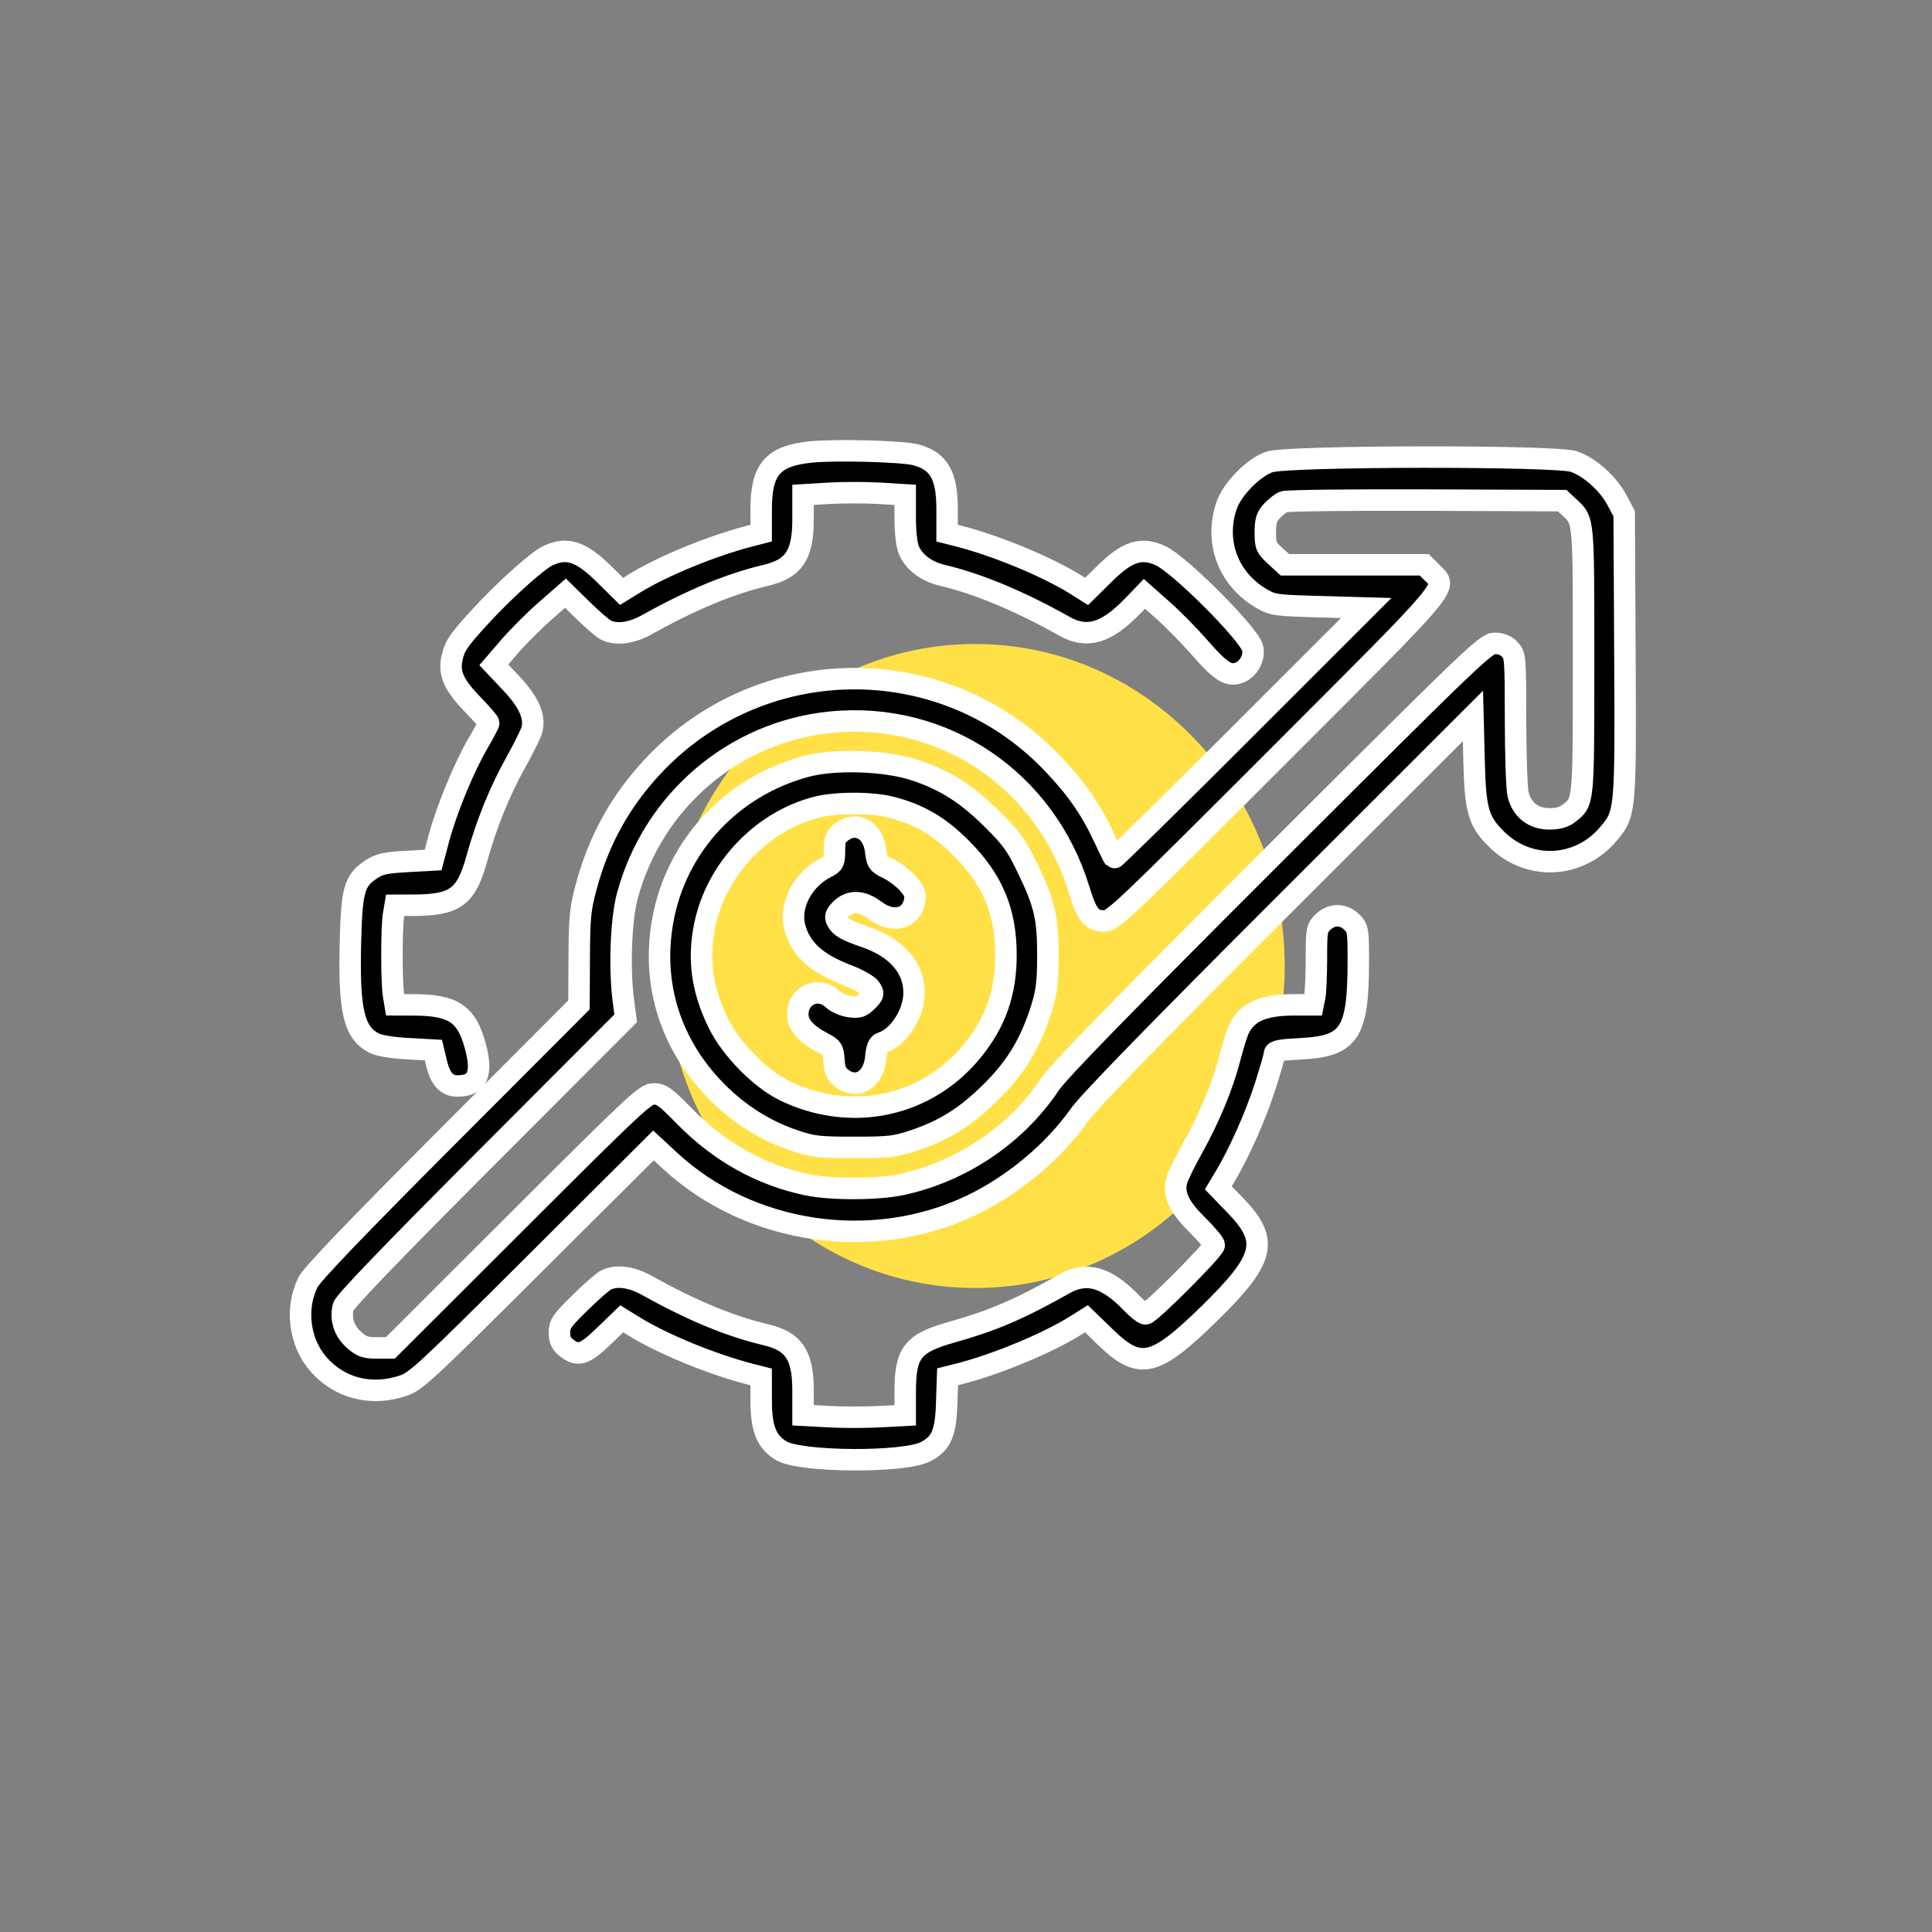
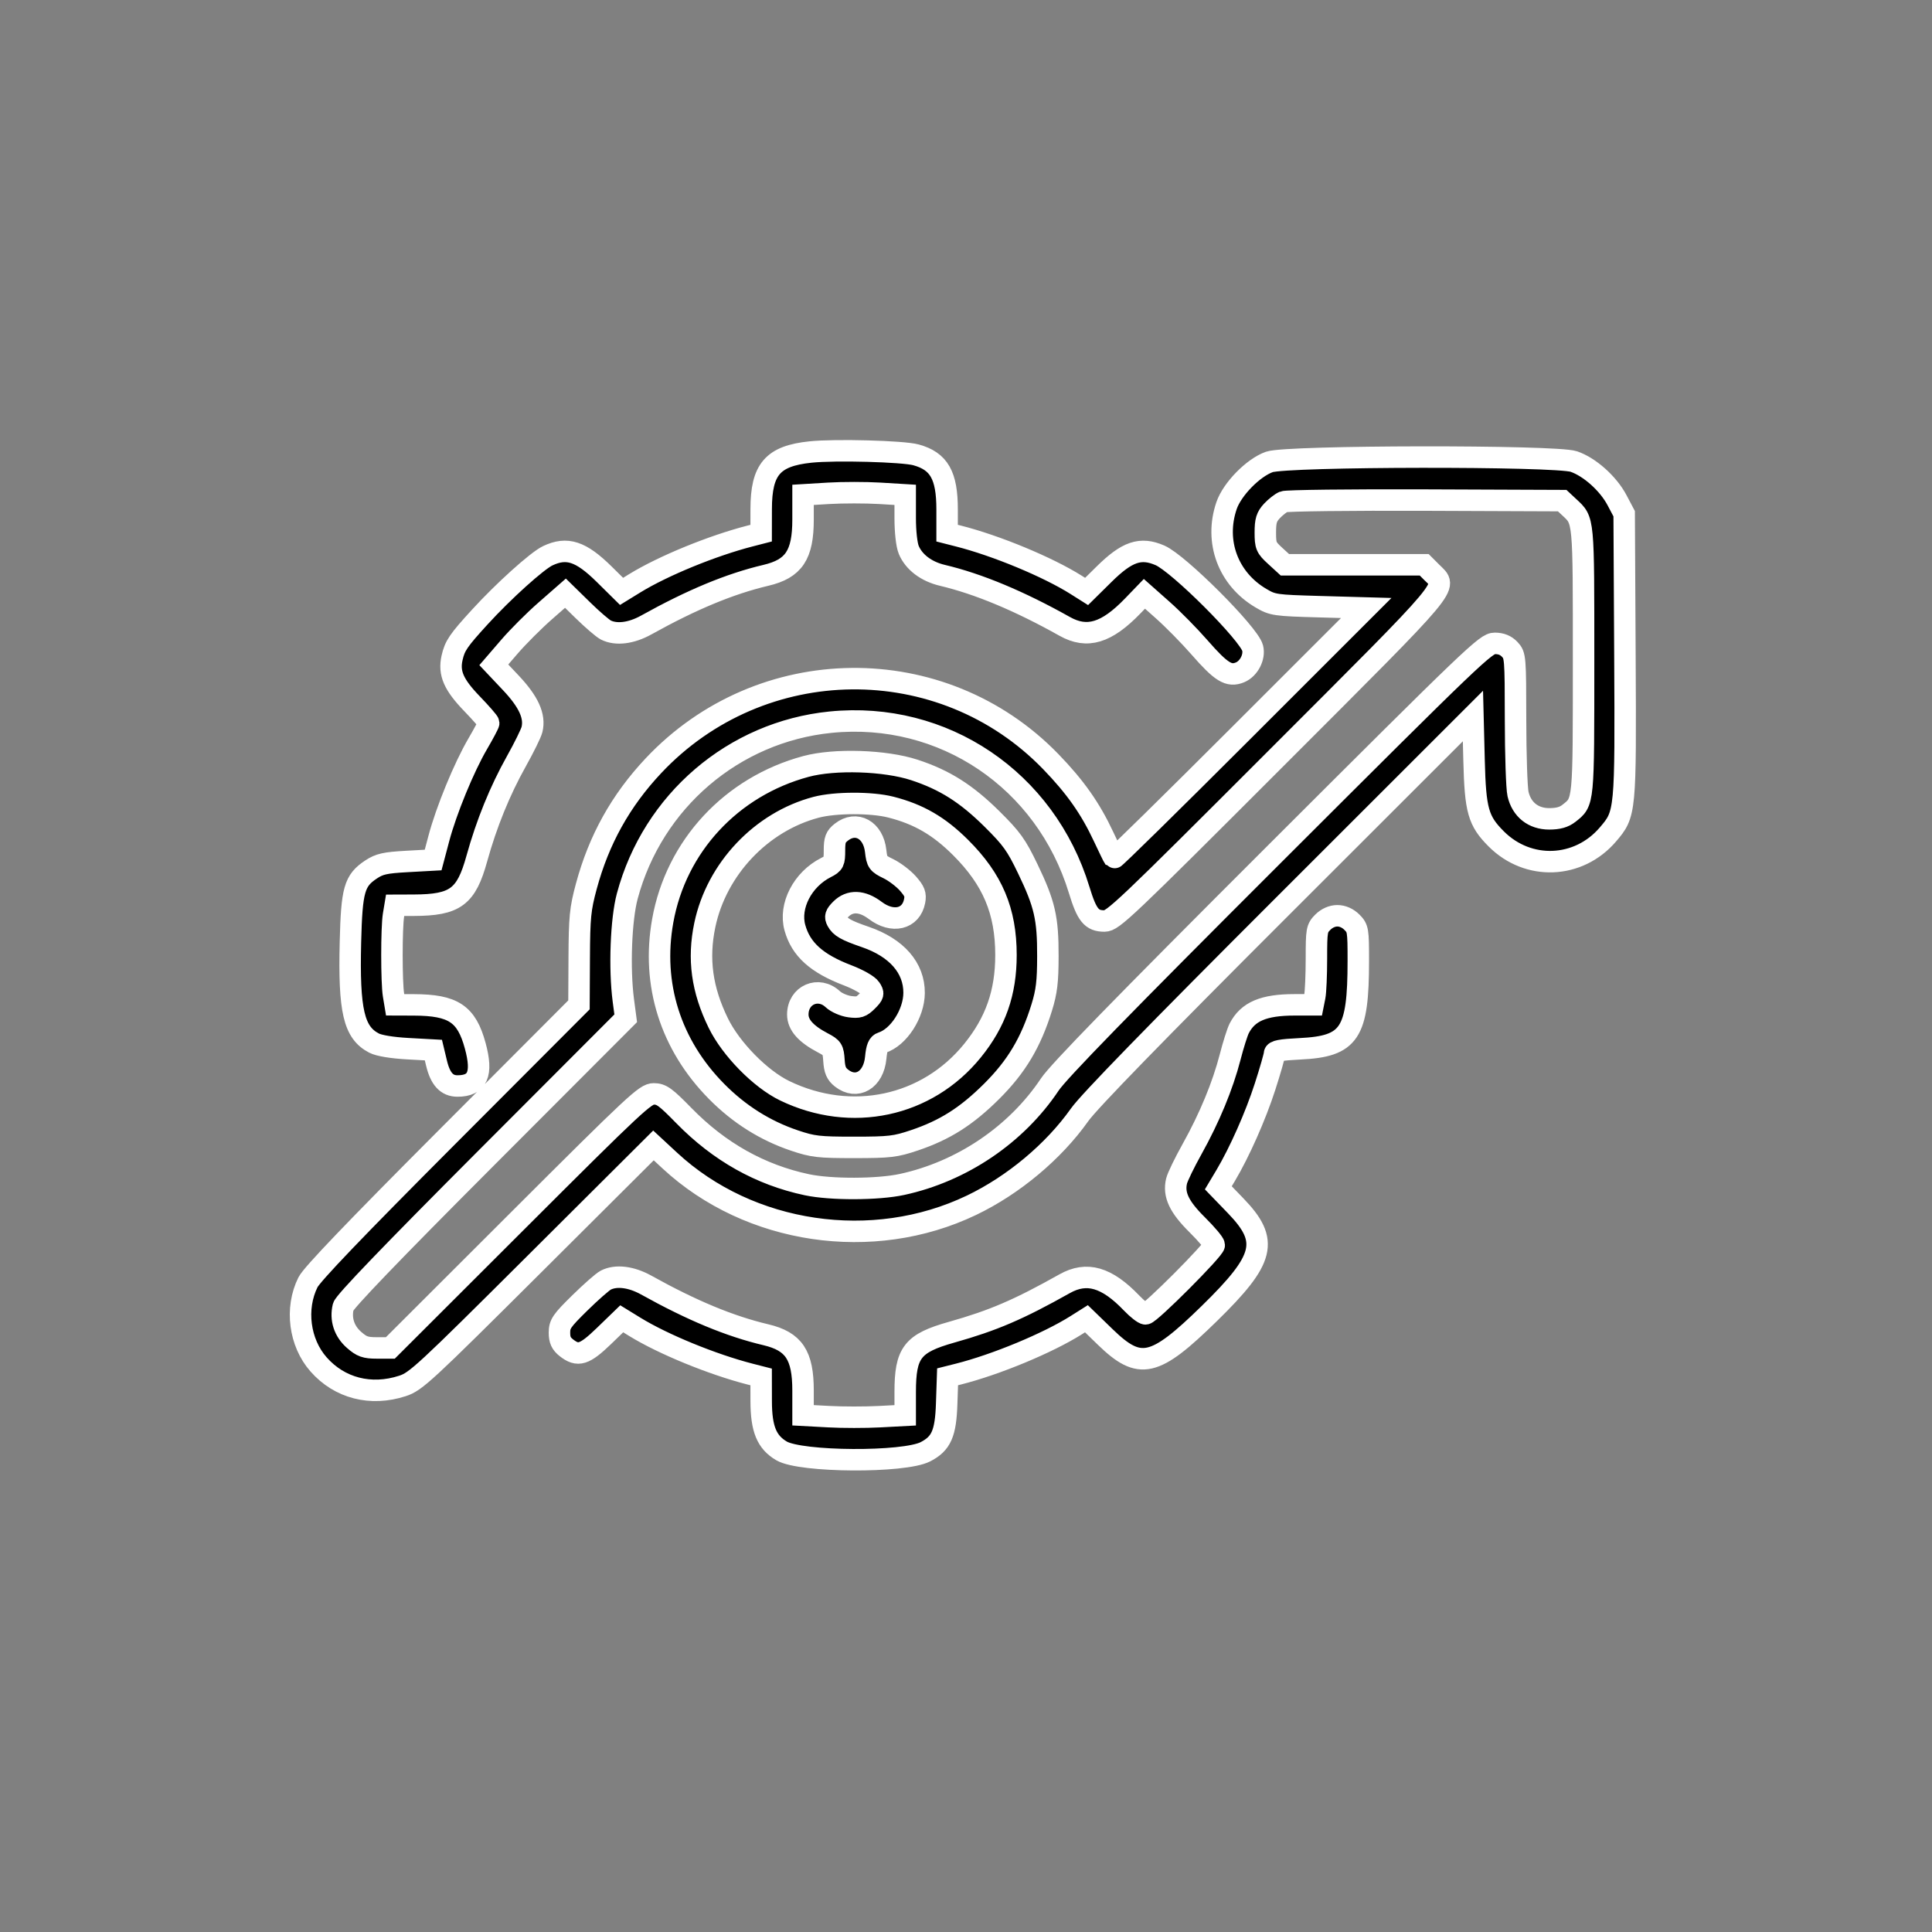
<svg xmlns="http://www.w3.org/2000/svg" width="90" height="90" viewBox="0 0 90 90" fill="none">
  <rect x="0" y="0" width="90" height="90" fill="#808080" stroke="none" />
-   <path d="M45.423 60C53.389 60 59.846 53.284 59.846 45C59.846 36.716 53.389 30 45.423 30C37.457 30 31 36.716 31 45C31 53.284 37.457 60 45.423 60Z" fill="#FFE147" />
  <path fill-rule="evenodd" clip-rule="evenodd" d="M37.752 21.057C35.997 21.241 35.462 21.86 35.459 23.712L35.457 24.836L34.938 24.97C33.174 25.424 30.884 26.363 29.568 27.172L28.955 27.549L28.149 26.753C27.061 25.679 26.41 25.465 25.515 25.89C25.018 26.126 23.456 27.535 22.352 28.743C21.35 29.839 21.186 30.081 21.059 30.645C20.898 31.358 21.131 31.894 21.987 32.781C22.416 33.225 22.768 33.63 22.768 33.68C22.768 33.73 22.537 34.165 22.256 34.647C21.614 35.743 20.785 37.762 20.441 39.067L20.177 40.063L18.963 40.13C17.94 40.187 17.677 40.245 17.288 40.502C16.505 41.021 16.385 41.443 16.325 43.88C16.246 47.093 16.482 48.103 17.427 48.592C17.657 48.711 18.263 48.811 18.995 48.851L20.189 48.917L20.335 49.526C20.512 50.263 20.812 50.59 21.311 50.59C22.25 50.59 22.497 50.033 22.139 48.718C21.734 47.227 21.118 46.817 19.276 46.811L18.407 46.808L18.331 46.351C18.234 45.759 18.234 43.221 18.331 42.629L18.407 42.172L19.276 42.169C21.21 42.162 21.718 41.786 22.213 39.994C22.661 38.375 23.286 36.835 24.056 35.461C24.413 34.823 24.74 34.158 24.782 33.983C24.933 33.363 24.628 32.691 23.795 31.808L23.004 30.97L23.735 30.122C24.137 29.656 24.888 28.905 25.404 28.454L26.341 27.633L27.147 28.422C27.59 28.856 28.073 29.272 28.22 29.347C28.699 29.59 29.405 29.504 30.102 29.116C32.231 27.932 33.997 27.198 35.678 26.801C36.983 26.493 37.409 25.852 37.409 24.199V23.052L38.599 22.98C39.253 22.941 40.324 22.941 40.978 22.98L42.168 23.052V24.136C42.168 24.775 42.236 25.383 42.334 25.618C42.572 26.187 43.15 26.624 43.899 26.801C45.574 27.197 47.495 27.999 49.599 29.18C50.641 29.766 51.548 29.492 52.772 28.222L53.311 27.663L54.165 28.42C54.635 28.836 55.403 29.616 55.872 30.153C56.892 31.32 57.244 31.537 57.767 31.32C58.177 31.15 58.459 30.604 58.352 30.186C58.182 29.522 54.913 26.252 54.037 25.871C53.132 25.477 52.504 25.689 51.426 26.755L50.618 27.553L50.137 27.249C48.817 26.416 46.402 25.414 44.638 24.968L44.12 24.836V23.731C44.12 22.144 43.745 21.485 42.672 21.189C42.065 21.021 38.9 20.936 37.752 21.057ZM59.131 21.519C58.378 21.785 57.398 22.786 57.136 23.557C56.565 25.232 57.212 26.967 58.741 27.866C59.29 28.189 59.388 28.203 61.477 28.262L63.644 28.323L57.791 34.174C54.572 37.393 51.918 40.001 51.894 39.97C51.869 39.939 51.652 39.492 51.41 38.976C50.794 37.657 50.091 36.66 48.949 35.48C43.882 30.249 35.448 30.338 30.435 35.675C28.909 37.3 27.898 39.118 27.312 41.292C27.028 42.349 26.992 42.711 26.982 44.644L26.971 46.811L20.794 53.002C16.529 57.276 14.534 59.36 14.347 59.733C13.74 60.949 13.945 62.543 14.839 63.558C15.817 64.669 17.274 65.043 18.75 64.562C19.372 64.36 19.752 64.008 24.927 58.852L30.441 53.358L31.21 54.071C34.913 57.5 40.655 58.349 45.254 56.146C47.207 55.211 49.083 53.642 50.292 51.933C50.728 51.316 53.826 48.133 59.778 42.186L68.615 33.355L68.667 35.415C68.725 37.759 68.861 38.24 69.704 39.083C71.191 40.569 73.532 40.475 74.902 38.874C75.729 37.908 75.733 37.864 75.695 30.512L75.66 23.931L75.33 23.306C74.92 22.527 74.054 21.752 73.313 21.5C72.469 21.212 59.952 21.229 59.131 21.519ZM59.798 23.374C59.664 23.431 59.417 23.625 59.249 23.805C59.001 24.073 58.944 24.258 58.944 24.804C58.944 25.422 58.98 25.507 59.4 25.892L59.856 26.31H63.1H66.345L66.702 26.667C67.435 27.4 67.785 26.981 59.464 35.306C52.37 42.404 51.843 42.904 51.452 42.904C50.849 42.904 50.632 42.637 50.271 41.455C48.707 36.328 43.946 33.115 38.69 33.642C34.175 34.094 30.407 37.318 29.221 41.745C28.929 42.834 28.843 45.115 29.038 46.604L29.148 47.436L22.61 53.985C18.219 58.384 16.046 60.645 15.99 60.871C15.849 61.448 16.032 62.013 16.492 62.416C16.852 62.732 17.02 62.792 17.552 62.792H18.184L24.11 56.874C29.61 51.381 30.065 50.957 30.452 50.957C30.812 50.957 31 51.092 31.863 51.975C33.508 53.657 35.417 54.729 37.59 55.19C38.704 55.426 40.891 55.42 42.014 55.177C44.804 54.575 47.344 52.858 48.905 50.519C49.307 49.916 52.279 46.867 59.332 39.823C68.708 30.459 69.219 29.97 69.632 29.97C69.928 29.97 70.15 30.06 70.331 30.253C70.589 30.527 70.597 30.625 70.6 33.517C70.601 35.156 70.653 36.718 70.715 36.986C70.883 37.714 71.424 38.145 72.168 38.145C72.584 38.145 72.857 38.069 73.084 37.89C73.782 37.342 73.769 37.472 73.769 30.763C73.769 24.085 73.786 24.267 73.1 23.626L72.773 23.321L66.408 23.296C62.907 23.283 59.933 23.318 59.798 23.374ZM37.545 35.704C34.067 36.641 31.492 39.416 30.872 42.896C30.344 45.853 31.235 48.673 33.383 50.845C34.434 51.908 35.644 52.67 37.009 53.13C37.866 53.419 38.136 53.45 39.788 53.45C41.451 53.449 41.708 53.419 42.595 53.121C44.018 52.642 45.023 52.005 46.199 50.835C47.354 49.684 48.025 48.56 48.529 46.93C48.757 46.192 48.812 45.732 48.814 44.551C48.818 42.764 48.669 42.117 47.877 40.47C47.343 39.359 47.13 39.063 46.211 38.152C45.014 36.967 44.006 36.33 42.595 35.867C41.235 35.421 38.877 35.344 37.545 35.704ZM38.019 37.606C35.461 38.281 33.382 40.479 32.834 43.087C32.502 44.671 32.698 46.102 33.462 47.662C34.052 48.869 35.424 50.265 36.555 50.812C39.655 52.311 43.179 51.559 45.3 48.947C46.381 47.616 46.862 46.244 46.862 44.49C46.862 42.44 46.24 40.967 44.744 39.477C43.739 38.476 42.795 37.929 41.501 37.599C40.598 37.368 38.908 37.372 38.019 37.606ZM39.195 38.764C38.926 38.976 38.873 39.114 38.873 39.615C38.873 40.167 38.843 40.228 38.477 40.414C37.389 40.964 36.749 42.201 37.029 43.215C37.307 44.222 38.039 44.883 39.488 45.435C39.987 45.626 40.447 45.888 40.547 46.04C40.711 46.287 40.699 46.335 40.4 46.634C40.123 46.911 40.001 46.95 39.584 46.894C39.314 46.858 38.96 46.703 38.797 46.55C38.132 45.925 37.165 46.346 37.165 47.261C37.165 47.743 37.54 48.166 38.336 48.583C38.774 48.812 38.815 48.877 38.849 49.402C38.878 49.845 38.957 50.029 39.201 50.221C39.909 50.778 40.696 50.311 40.795 49.275C40.841 48.798 40.912 48.627 41.085 48.572C41.861 48.326 42.577 47.218 42.582 46.254C42.589 45.09 41.772 44.15 40.317 43.65C39.407 43.337 39.149 43.19 38.993 42.9C38.888 42.703 38.92 42.602 39.168 42.354C39.593 41.929 40.162 41.95 40.773 42.412C41.582 43.024 42.443 42.819 42.606 41.976C42.666 41.666 42.609 41.517 42.296 41.16C42.085 40.92 41.675 40.609 41.385 40.468C40.894 40.231 40.852 40.172 40.792 39.641C40.681 38.658 39.885 38.221 39.195 38.764ZM61.623 42.959C61.34 43.242 61.324 43.335 61.324 44.652C61.324 45.419 61.289 46.217 61.247 46.427L61.171 46.808L60.302 46.809C58.863 46.81 58.131 47.122 57.727 47.906C57.641 48.074 57.451 48.675 57.305 49.242C56.96 50.579 56.342 52.073 55.536 53.519C55.18 54.156 54.853 54.831 54.809 55.018C54.658 55.651 54.926 56.219 55.769 57.054C56.207 57.488 56.565 57.913 56.565 57.999C56.565 58.209 53.574 61.206 53.364 61.206C53.273 61.206 52.981 60.979 52.716 60.702C51.557 59.492 50.626 59.223 49.599 59.799C47.445 61.009 46.271 61.512 44.325 62.061C42.504 62.574 42.168 63.009 42.168 64.846V65.931L40.978 65.994C40.324 66.029 39.253 66.029 38.599 65.993L37.409 65.929V64.781C37.409 63.128 36.983 62.487 35.678 62.178C33.997 61.781 32.231 61.048 30.102 59.863C29.405 59.476 28.699 59.389 28.22 59.633C28.073 59.708 27.528 60.187 27.008 60.698C26.166 61.525 26.062 61.677 26.062 62.078C26.062 62.421 26.14 62.591 26.383 62.783C26.924 63.208 27.225 63.114 28.135 62.236L28.963 61.435L29.573 61.81C30.884 62.617 33.176 63.557 34.938 64.01L35.457 64.143L35.459 65.267C35.461 66.565 35.714 67.183 36.409 67.589C37.311 68.116 42.114 68.144 43.111 67.628C43.848 67.247 44.054 66.781 44.1 65.386L44.142 64.137L44.65 64.009C46.397 63.568 48.82 62.562 50.133 61.733L50.61 61.432L51.49 62.285C53.097 63.843 53.776 63.69 56.328 61.195C58.933 58.649 59.14 57.805 57.564 56.172L56.754 55.333L57.095 54.762C57.742 53.674 58.49 51.988 58.93 50.623C59.173 49.87 59.371 49.177 59.371 49.084C59.371 48.956 59.657 48.901 60.561 48.857C62.877 48.745 63.274 48.146 63.275 44.759C63.276 43.328 63.262 43.245 62.976 42.959C62.788 42.77 62.538 42.66 62.3 42.66C62.062 42.66 61.812 42.77 61.623 42.959Z" fill="black" stroke="white" />
</svg>